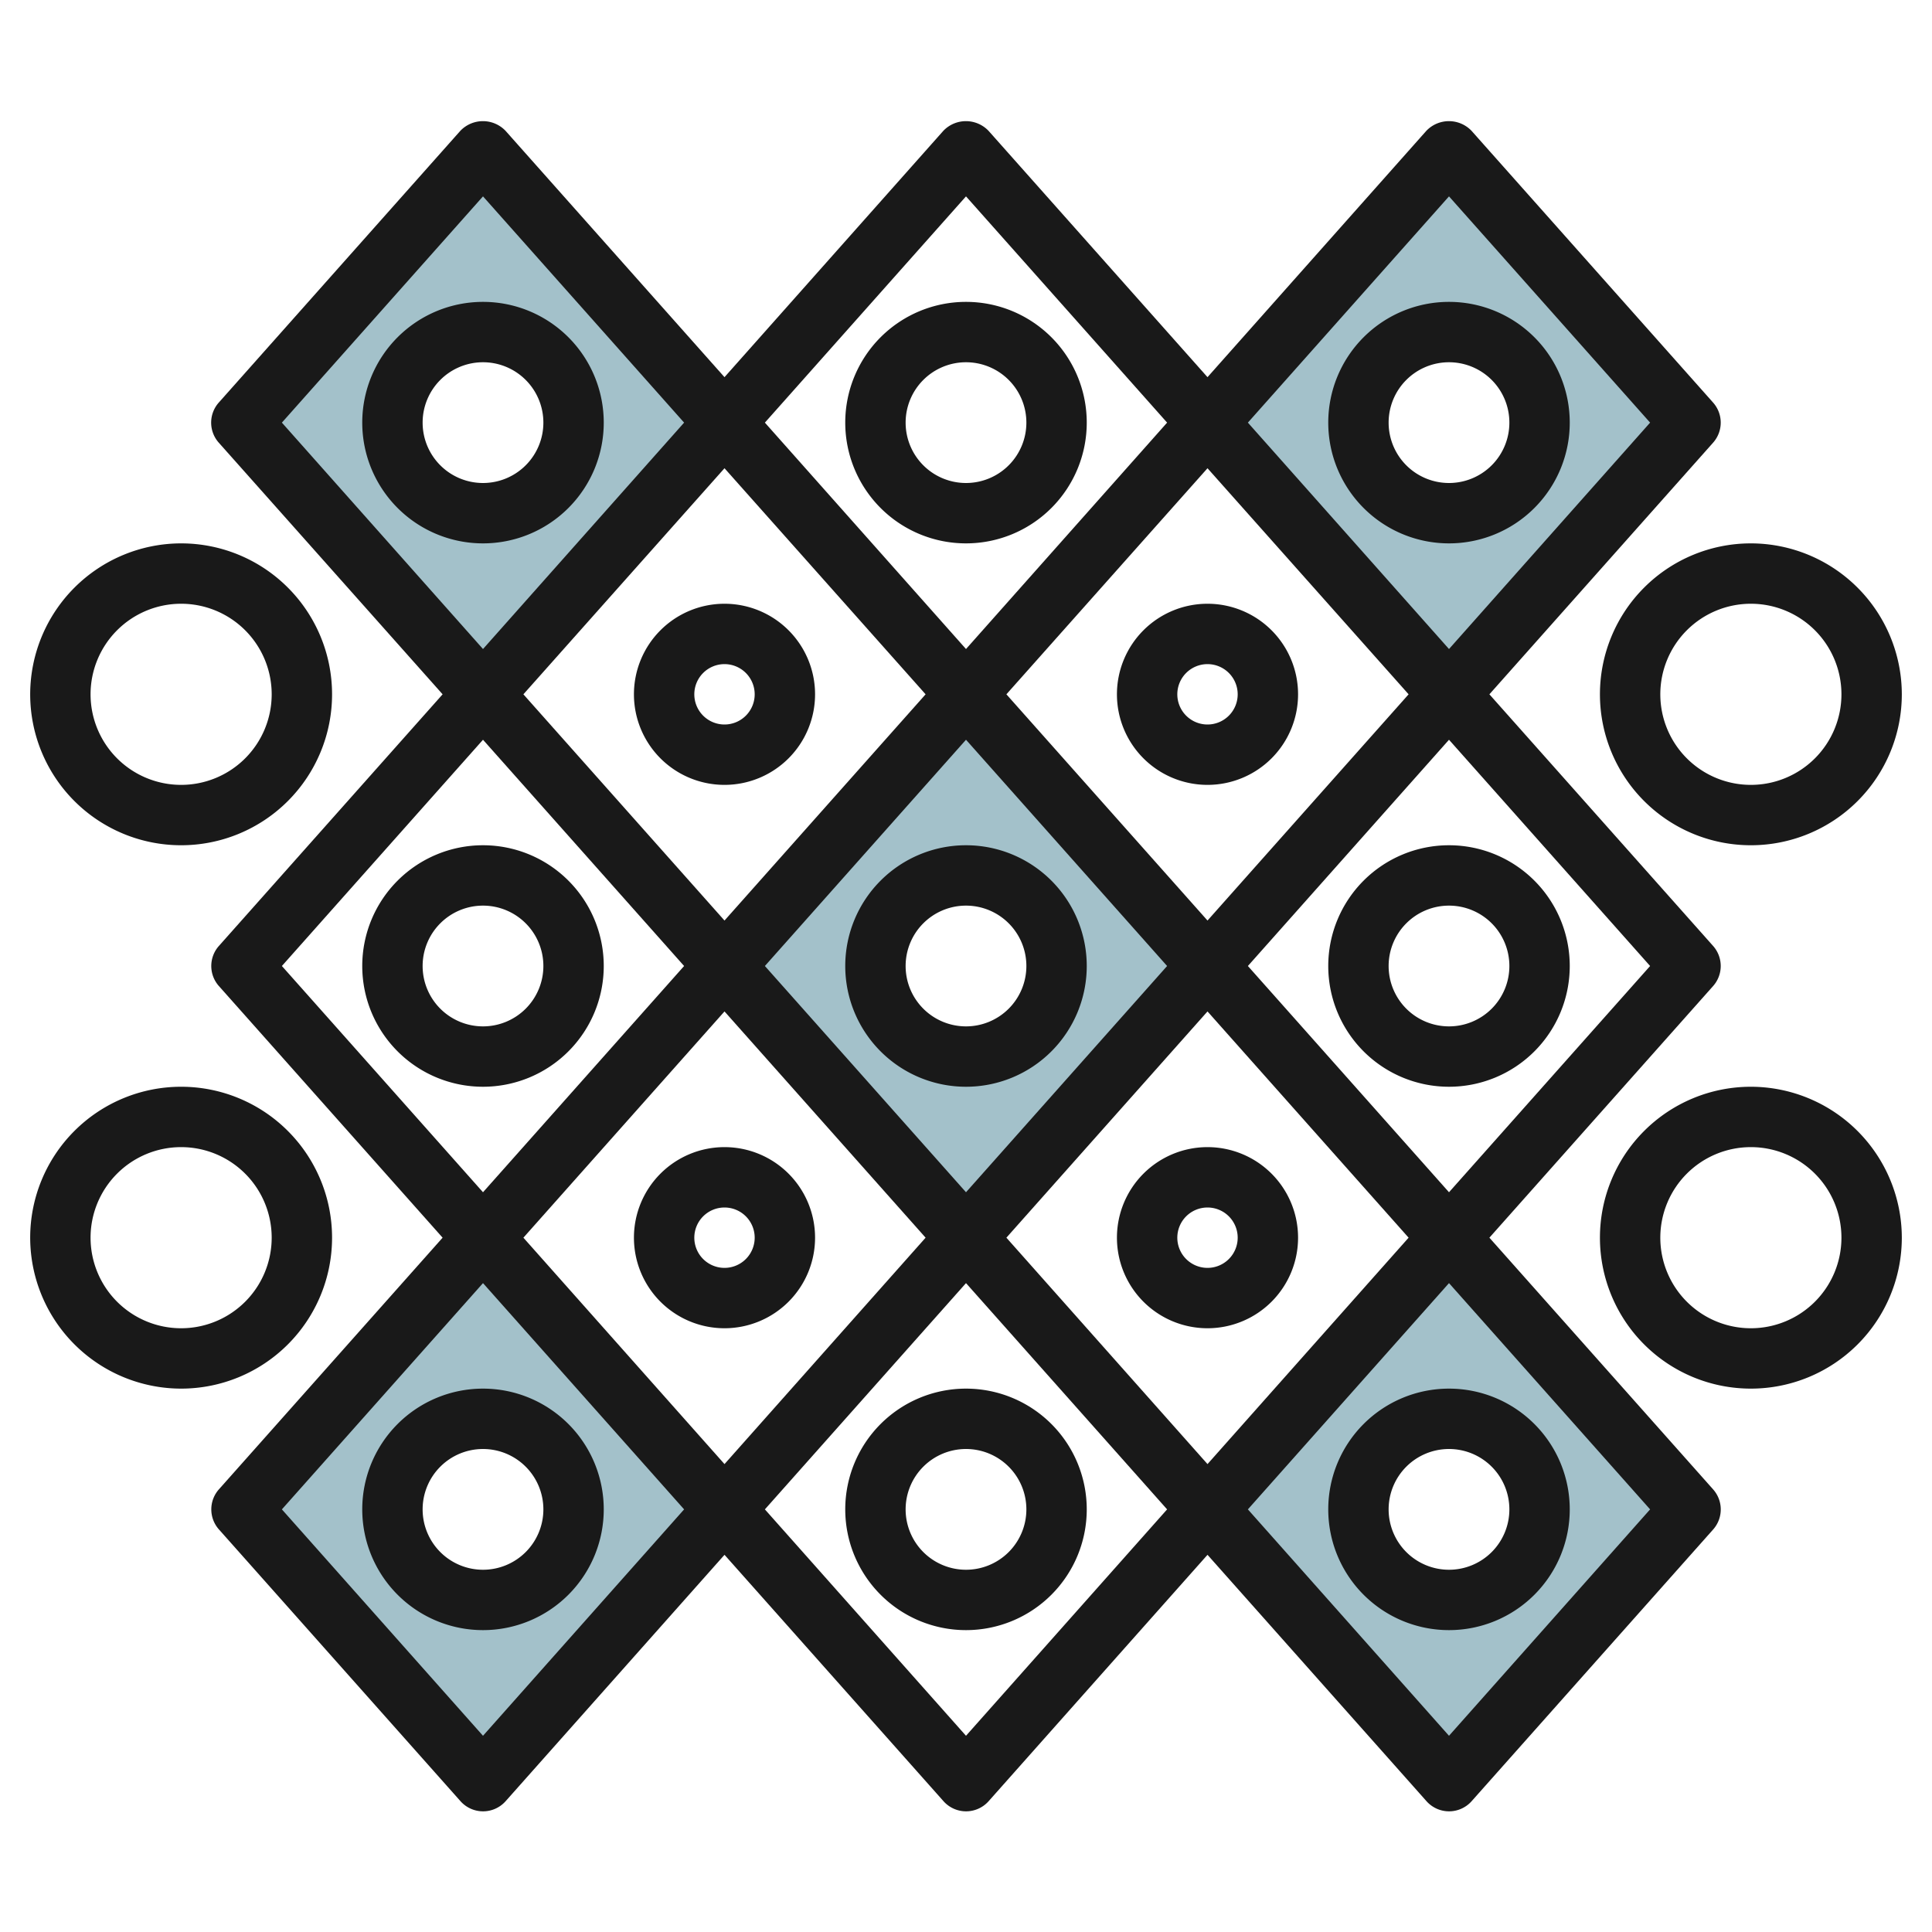
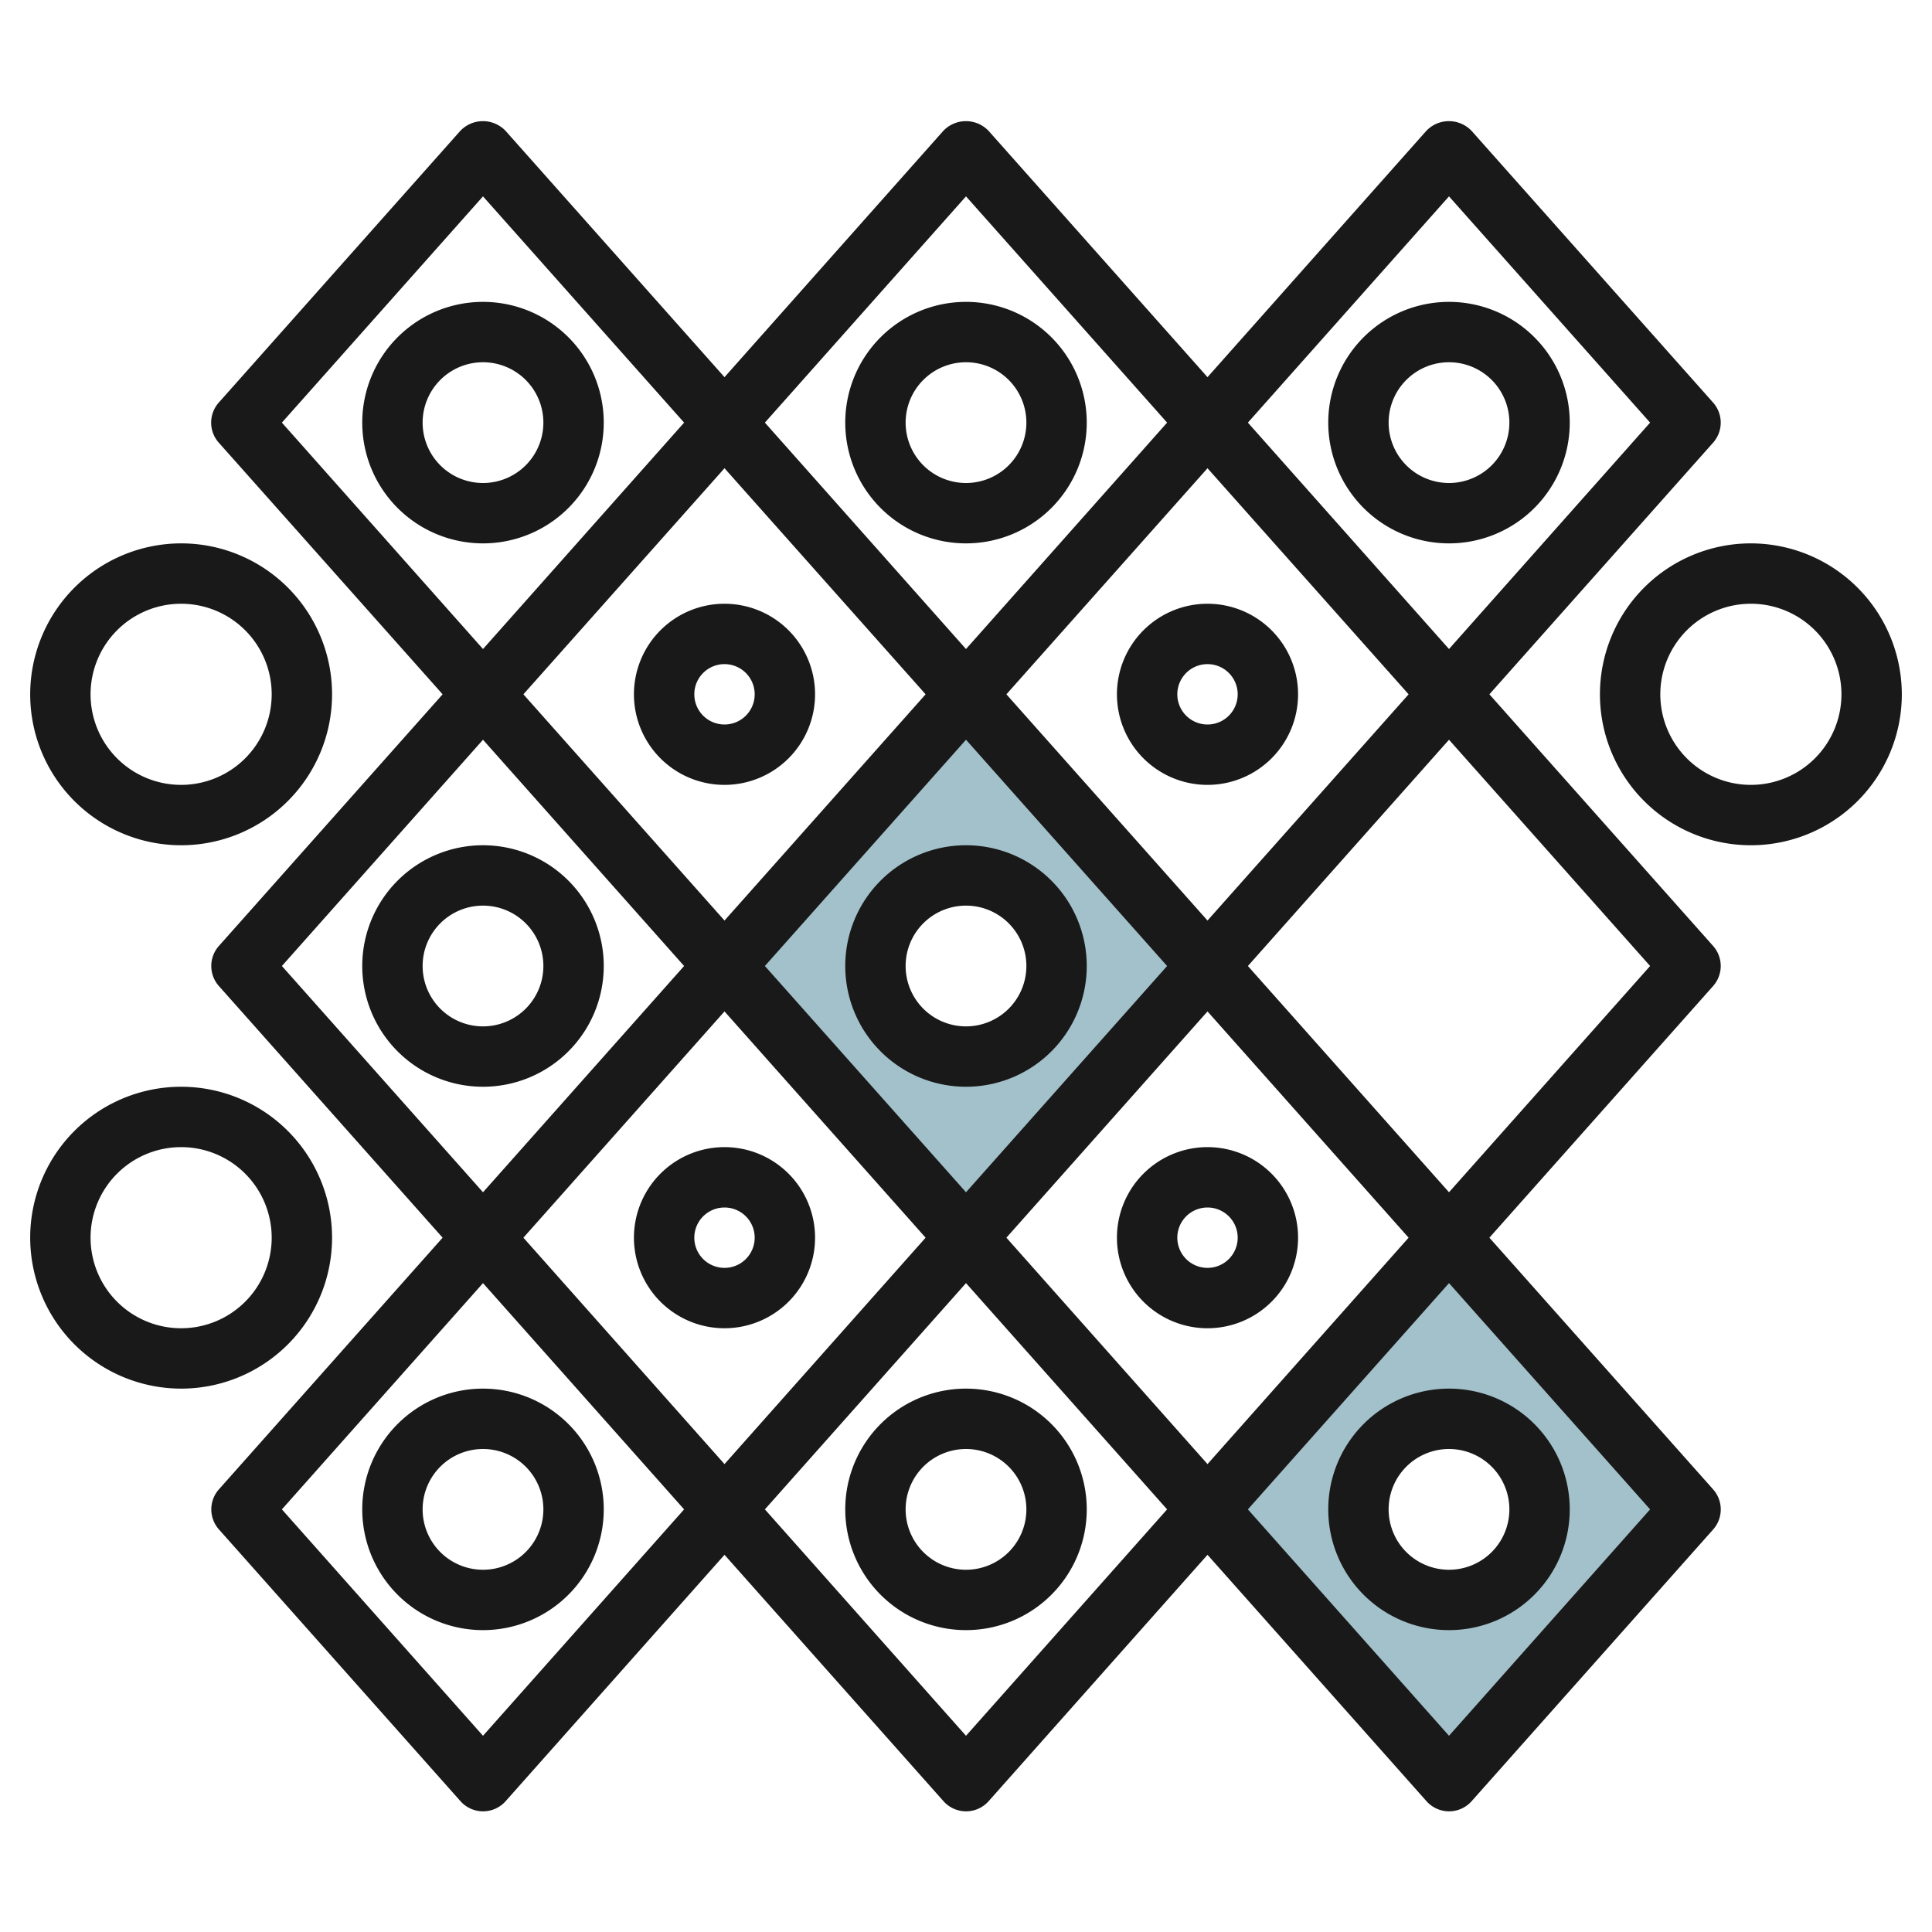
<svg xmlns="http://www.w3.org/2000/svg" height="512" viewBox="0 0 64 64" width="512">
  <g id="Layer_15" data-name="Layer 15">
    <path d="m40 50 8 9 8-9-8-9zm11 0a3 3 0 1 1 -3-3 3 3 0 0 1 3 3z" fill="#a3c1ca" />
-     <path d="m8 50 8 9 8-9-8-9zm11 0a3 3 0 1 1 -3-3 3 3 0 0 1 3 3z" fill="#a3c1ca" />
    <path d="m32 23-8 9 8 9 8-9zm0 12a3 3 0 1 1 3-3 3 3 0 0 1 -3 3z" fill="#a3c1ca" />
-     <path d="m56 14-8-9-8 9 8 9zm-11 0a3 3 0 1 1 3 3 3 3 0 0 1 -3-3z" fill="#a3c1ca" />
-     <path d="m24 14-8-9-8 9 8 9zm-11 0a3 3 0 1 1 3 3 3 3 0 0 1 -3-3z" fill="#a3c1ca" />
    <g fill="#191919">
      <path d="m36 14a4 4 0 1 0 -4 4 4 4 0 0 0 4-4zm-6 0a2 2 0 1 1 2 2 2 2 0 0 1 -2-2z" />
      <path d="m32 28a4 4 0 1 0 4 4 4 4 0 0 0 -4-4zm0 6a2 2 0 1 1 2-2 2 2 0 0 1 -2 2z" />
-       <path d="m44 32a4 4 0 1 0 4-4 4 4 0 0 0 -4 4zm6 0a2 2 0 1 1 -2-2 2 2 0 0 1 2 2z" />
      <path d="m20 32a4 4 0 1 0 -4 4 4 4 0 0 0 4-4zm-6 0a2 2 0 1 1 2 2 2 2 0 0 1 -2-2z" />
      <path d="m28 50a4 4 0 1 0 4-4 4 4 0 0 0 -4 4zm6 0a2 2 0 1 1 -2-2 2 2 0 0 1 2 2z" />
      <path d="m56.748 49.336-7.41-8.336 7.41-8.335a1 1 0 0 0 0-1.33l-7.41-8.335 7.41-8.335a1 1 0 0 0 0-1.33l-8-9a1.035 1.035 0 0 0 -1.5 0l-7.248 8.159-7.252-8.159a1.035 1.035 0 0 0 -1.5 0l-7.248 8.159-7.252-8.159a1.035 1.035 0 0 0 -1.5 0l-8 9a1 1 0 0 0 0 1.33l7.414 8.335-7.41 8.335a1 1 0 0 0 0 1.33l7.41 8.335-7.41 8.336a1 1 0 0 0 0 1.328l8 9a1 1 0 0 0 1.5 0l7.248-8.159 7.252 8.159a1 1 0 0 0 1.5 0l7.248-8.159 7.252 8.159a1 1 0 0 0 1.5 0l8-9a1 1 0 0 0 -.004-1.328zm-16.748-.836-6.662-7.5 6.662-7.495 6.662 7.495zm-16 0-6.662-7.5 6.662-7.495 6.662 7.495zm0-32.989 6.662 7.489-6.662 7.494-6.662-7.494zm16 0 6.662 7.489-6.662 7.494-6.662-7.494zm-8 23.984-6.662-7.495 6.662-7.495 6.662 7.495zm16 0-6.662-7.495 6.662-7.495 6.662 7.495zm0-32.99 6.662 7.495-6.662 7.5-6.662-7.5zm-16 0 6.662 7.495-6.662 7.5-6.662-7.5zm-16 0 6.662 7.495-6.662 7.5-6.662-7.5zm0 18 6.662 7.495-6.662 7.495-6.662-7.495zm0 32.995-6.662-7.5 6.662-7.495 6.662 7.495zm16 0-6.662-7.5 6.662-7.495 6.662 7.495zm16 0-6.662-7.5 6.662-7.495 6.662 7.495z" />
      <path d="m44 50a4 4 0 1 0 4-4 4 4 0 0 0 -4 4zm6 0a2 2 0 1 1 -2-2 2 2 0 0 1 2 2z" />
      <path d="m52 14a4 4 0 1 0 -4 4 4 4 0 0 0 4-4zm-6 0a2 2 0 1 1 2 2 2 2 0 0 1 -2-2z" />
      <path d="m20 14a4 4 0 1 0 -4 4 4 4 0 0 0 4-4zm-6 0a2 2 0 1 1 2 2 2 2 0 0 1 -2-2z" />
      <path d="m12 50a4 4 0 1 0 4-4 4 4 0 0 0 -4 4zm6 0a2 2 0 1 1 -2-2 2 2 0 0 1 2 2z" />
      <path d="m40 26a3 3 0 1 0 -3-3 3 3 0 0 0 3 3zm0-4a1 1 0 1 1 -1 1 1 1 0 0 1 1-1z" />
      <path d="m24 26a3 3 0 1 0 -3-3 3 3 0 0 0 3 3zm0-4a1 1 0 1 1 -1 1 1 1 0 0 1 1-1z" />
      <path d="m24 38a3 3 0 1 0 3 3 3 3 0 0 0 -3-3zm0 4a1 1 0 1 1 1-1 1 1 0 0 1 -1 1z" />
      <path d="m40 38a3 3 0 1 0 3 3 3 3 0 0 0 -3-3zm0 4a1 1 0 1 1 1-1 1 1 0 0 1 -1 1z" />
      <path d="m58 18a5 5 0 1 0 5 5 5.006 5.006 0 0 0 -5-5zm0 8a3 3 0 1 1 3-3 3 3 0 0 1 -3 3z" />
-       <path d="m58 36a5 5 0 1 0 5 5 5.006 5.006 0 0 0 -5-5zm0 8a3 3 0 1 1 3-3 3 3 0 0 1 -3 3z" />
      <path d="m6 46a5 5 0 1 0 -5-5 5.006 5.006 0 0 0 5 5zm0-8a3 3 0 1 1 -3 3 3 3 0 0 1 3-3z" />
      <path d="m1 23a5 5 0 1 0 5-5 5.006 5.006 0 0 0 -5 5zm8 0a3 3 0 1 1 -3-3 3 3 0 0 1 3 3z" />
    </g>
  </g>
</svg>